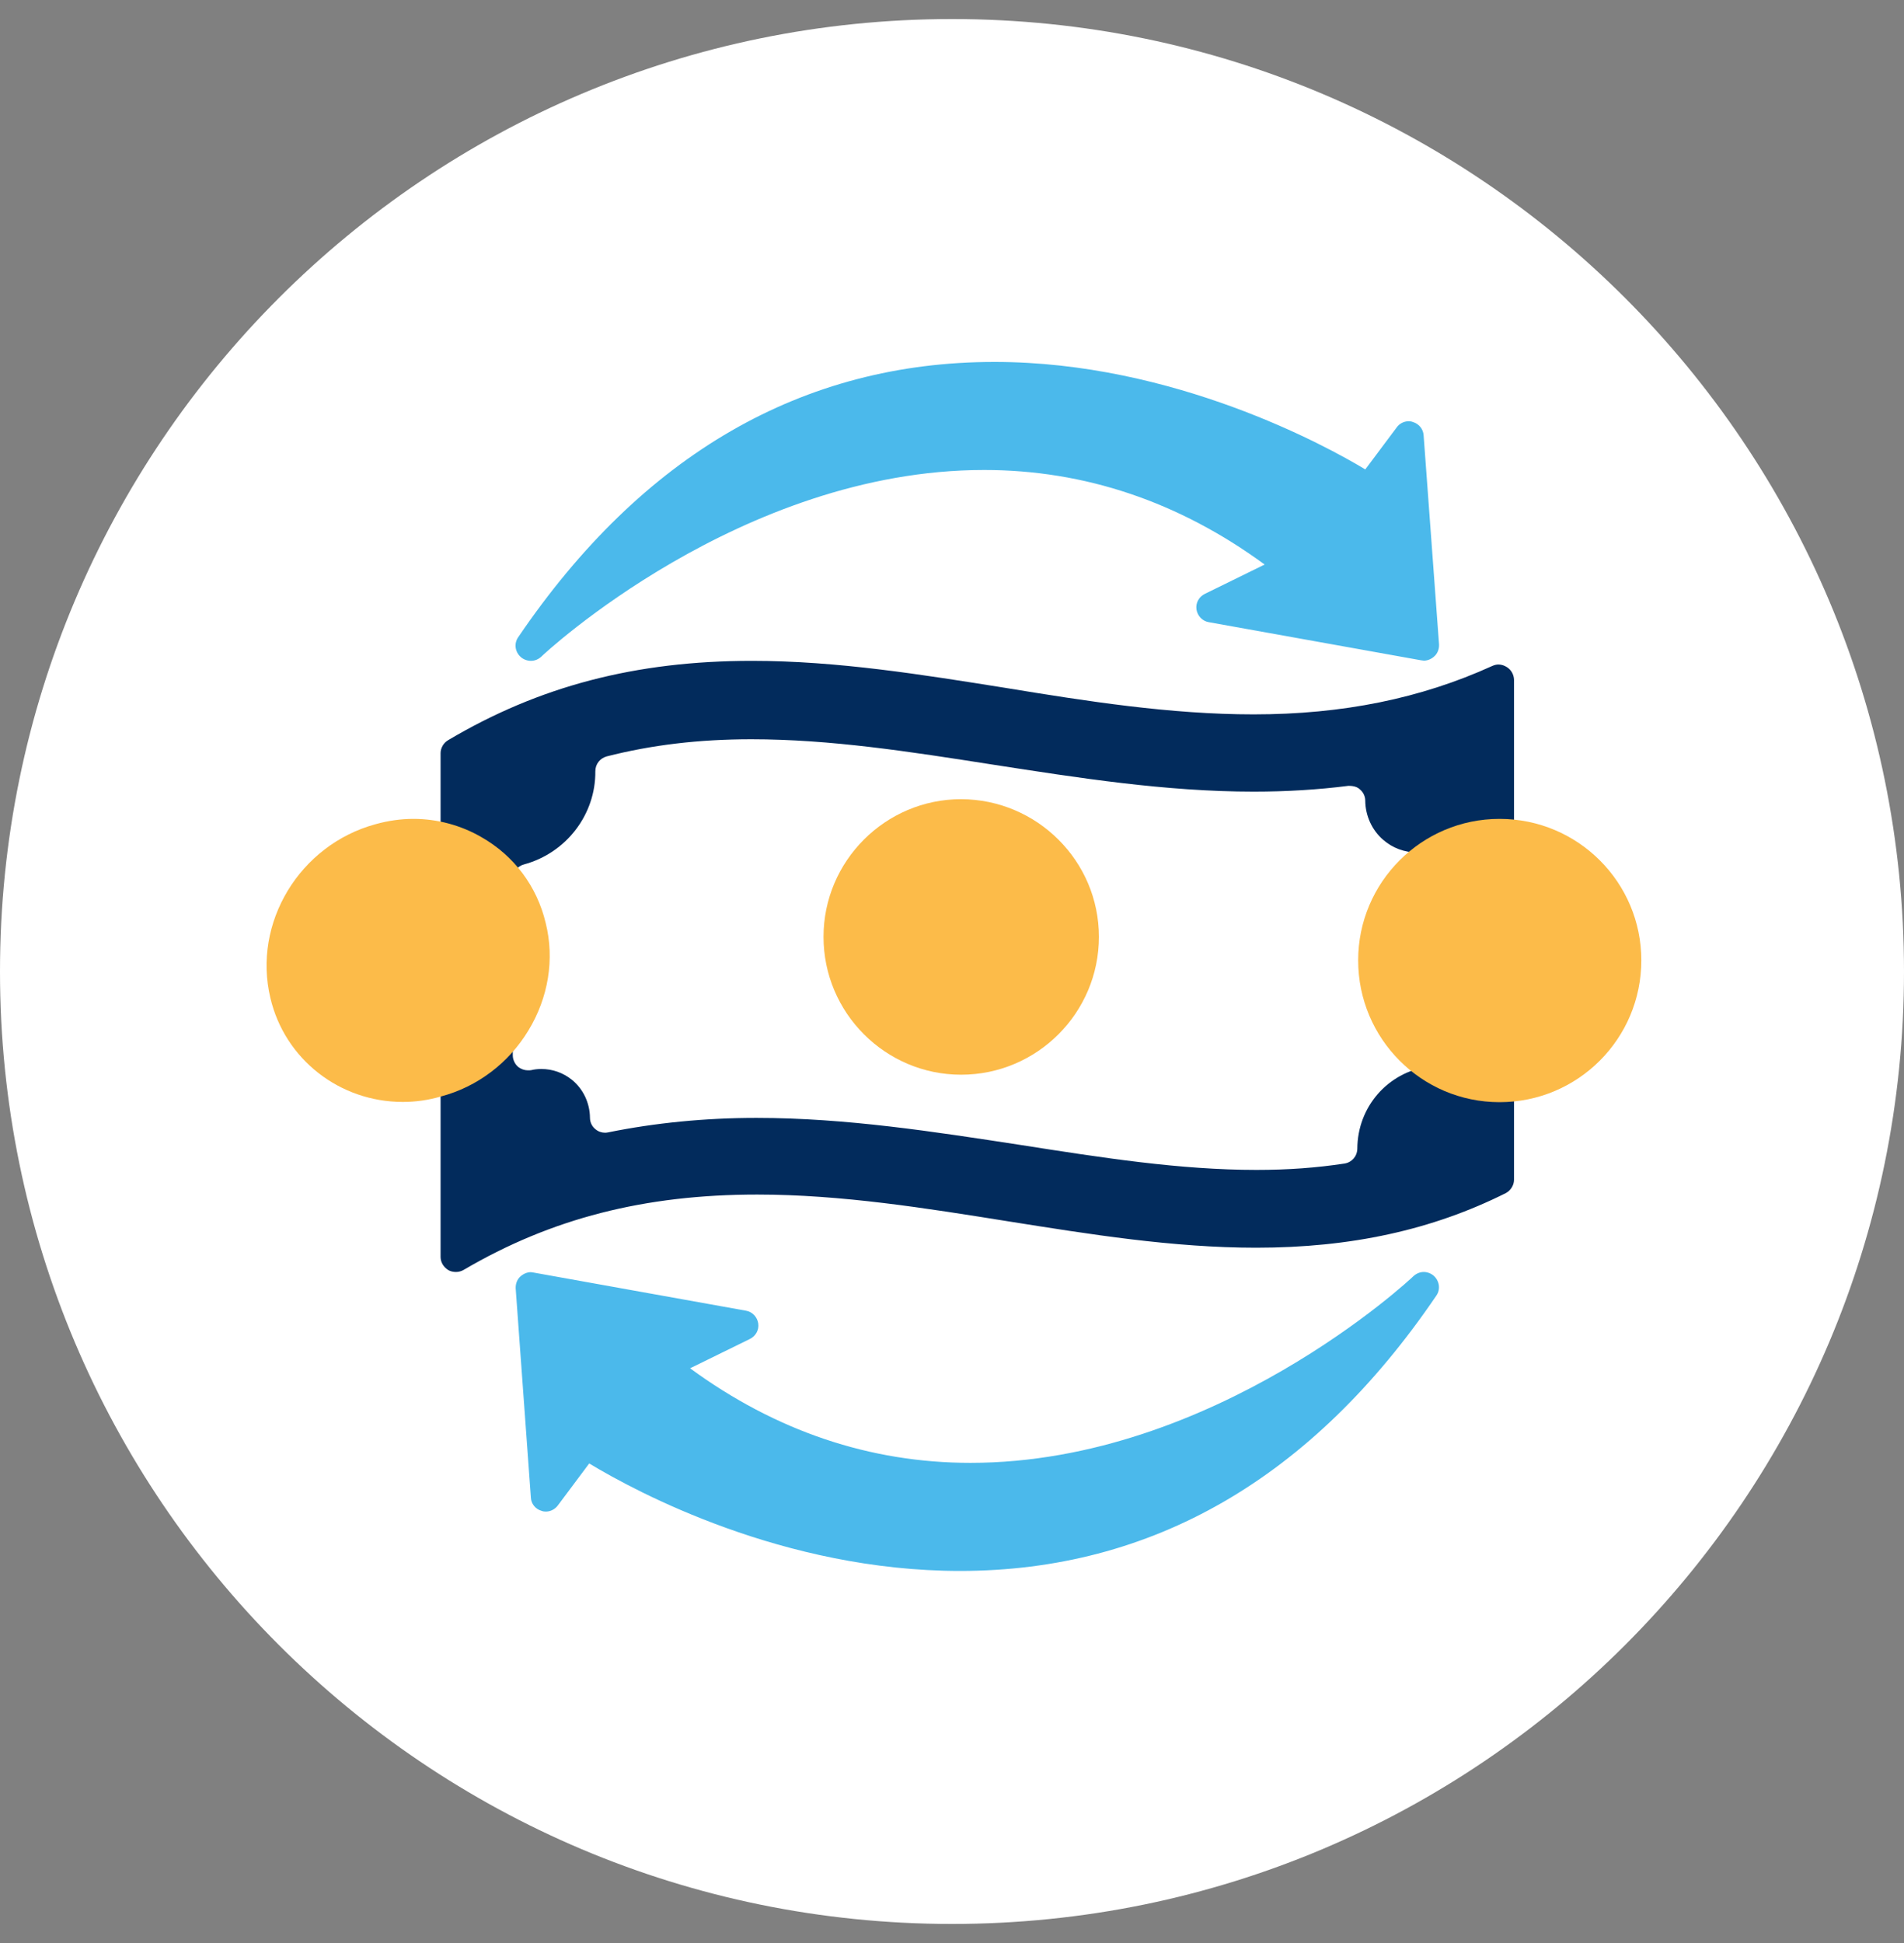
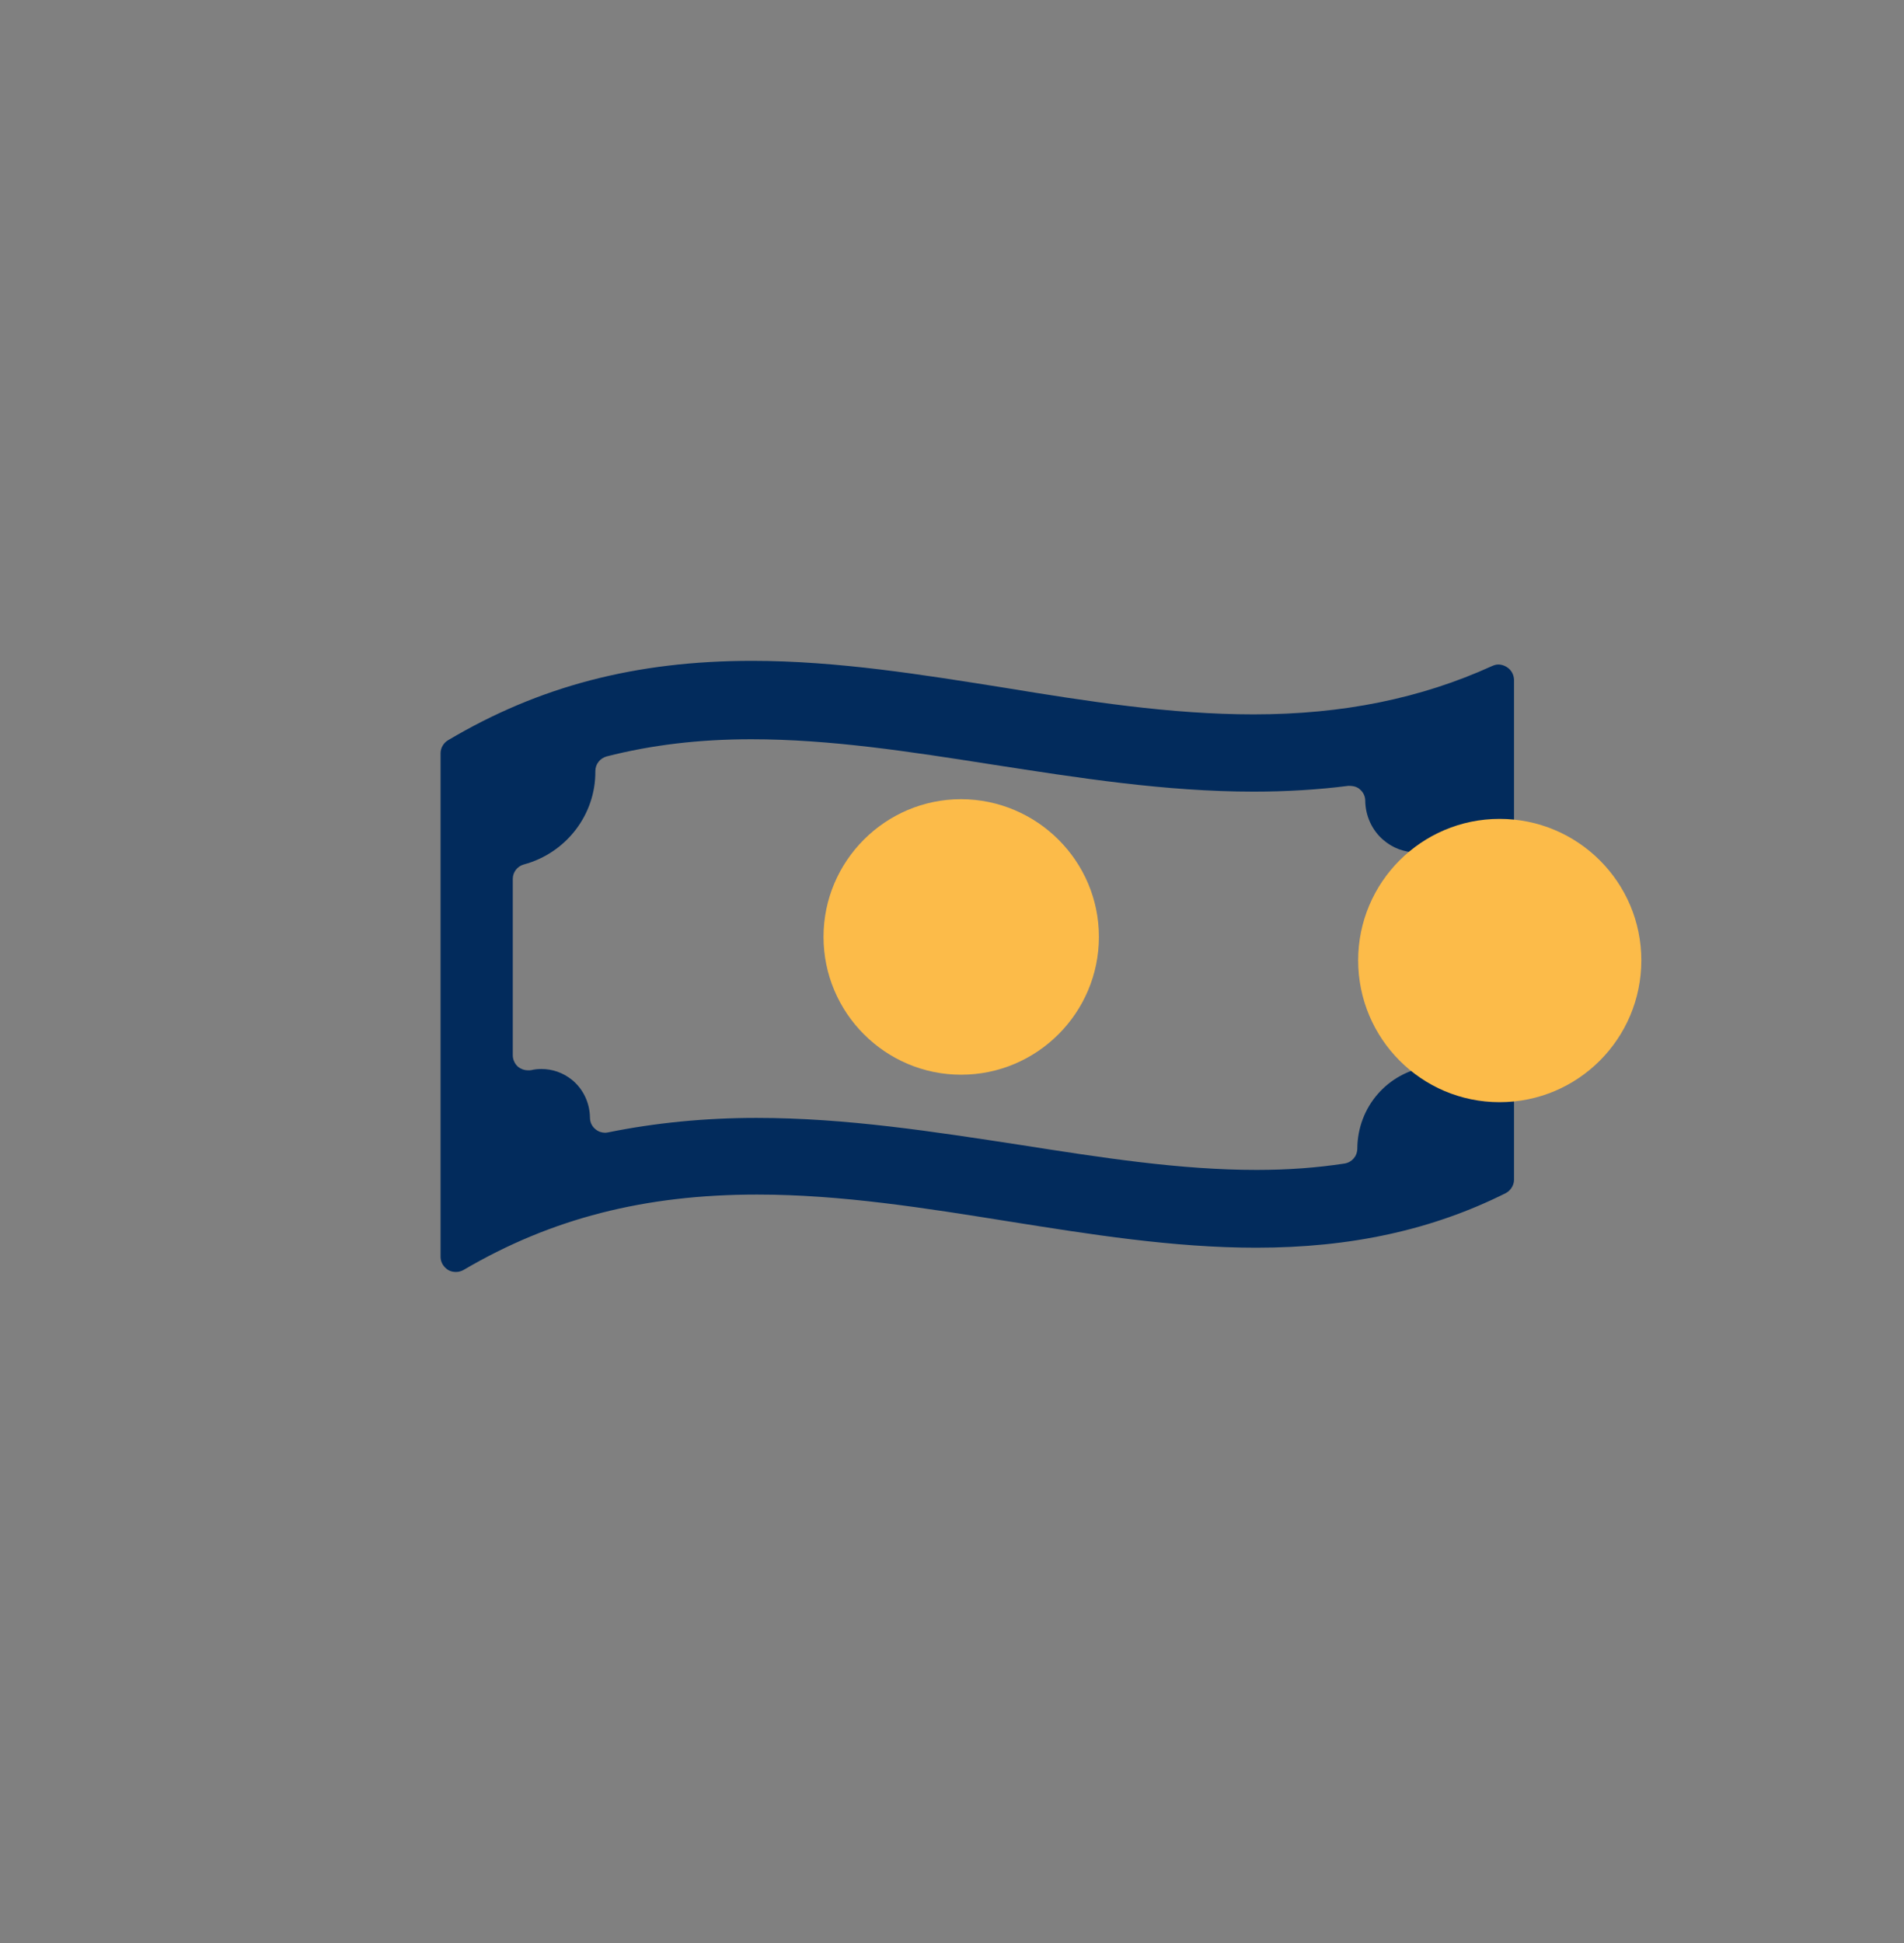
<svg xmlns="http://www.w3.org/2000/svg" width="50" height="51" viewBox="0 0 50 51" fill="none">
  <rect x="0" y="0" width="50" height="51" fill="#808080" stroke="none" />
-   <path d="M50 25.5C50 11.693 38.807 0.5 25 0.5C11.193 0.5 0 11.693 0 25.5C0 39.307 11.193 50.5 25 50.5C38.807 50.5 50 39.307 50 25.5Z" fill="white" />
-   <path d="M37.79 16.916C37.795 17.038 37.749 17.159 37.658 17.235C37.583 17.301 37.487 17.341 37.391 17.341L37.315 17.331L31.738 16.33C31.572 16.3 31.445 16.163 31.42 15.996C31.395 15.824 31.486 15.663 31.642 15.587L33.21 14.818C30.96 13.17 28.483 12.336 25.844 12.336C19.453 12.336 14.261 17.184 14.216 17.235C14.14 17.306 14.044 17.346 13.943 17.346C13.847 17.346 13.751 17.311 13.68 17.25C13.523 17.114 13.493 16.891 13.609 16.724C16.87 11.927 21.081 9.5 26.116 9.5C30.823 9.5 34.837 11.709 35.853 12.321L36.678 11.219C36.748 11.118 36.87 11.057 36.991 11.057C37.032 11.057 37.067 11.062 37.102 11.077C37.264 11.123 37.375 11.264 37.385 11.426L37.79 16.916Z" fill="#4BB9EB" />
  <path d="M39.567 17.508C39.502 17.467 39.426 17.442 39.35 17.442C39.294 17.442 39.239 17.457 39.183 17.482C37.313 18.332 35.265 18.751 32.919 18.751C30.73 18.751 28.521 18.403 26.393 18.054C24.229 17.71 21.989 17.346 19.75 17.346C16.691 17.346 14.153 18.013 11.767 19.429C11.646 19.5 11.57 19.636 11.57 19.768V32.993C11.57 33.135 11.651 33.261 11.772 33.337C11.833 33.372 11.903 33.387 11.974 33.387C12.045 33.387 12.116 33.367 12.176 33.332C14.477 31.982 16.924 31.355 19.886 31.355C22.101 31.355 24.325 31.714 26.479 32.058C28.607 32.396 30.806 32.75 32.985 32.75C34.229 32.75 35.386 32.634 36.473 32.396C37.56 32.159 38.576 31.8 39.537 31.32C39.668 31.254 39.759 31.112 39.759 30.966V17.841C39.754 17.705 39.684 17.578 39.567 17.508ZM37.853 27.604C37.853 27.801 37.707 27.968 37.515 27.993C36.438 28.15 35.649 29.055 35.644 30.152C35.639 30.354 35.498 30.511 35.306 30.541C34.578 30.652 33.829 30.708 32.995 30.708C30.988 30.708 28.945 30.389 26.782 30.05C24.537 29.707 22.222 29.343 19.866 29.343C18.506 29.343 17.197 29.474 15.973 29.722C15.948 29.727 15.918 29.732 15.892 29.732C15.801 29.732 15.71 29.702 15.639 29.641C15.543 29.565 15.493 29.454 15.493 29.338C15.488 28.948 15.316 28.584 15.018 28.342C14.785 28.155 14.507 28.059 14.214 28.059C14.123 28.059 14.032 28.069 13.951 28.089C13.926 28.094 13.895 28.094 13.865 28.094C13.774 28.094 13.688 28.064 13.612 28.008C13.521 27.932 13.466 27.816 13.466 27.7V23.069C13.466 22.892 13.587 22.735 13.759 22.69C14.876 22.387 15.645 21.375 15.634 20.243C15.634 20.056 15.756 19.904 15.933 19.854C17.106 19.555 18.349 19.404 19.729 19.404C21.807 19.404 23.88 19.727 26.079 20.071C28.304 20.415 30.599 20.779 32.924 20.779C33.779 20.779 34.618 20.728 35.407 20.627H35.422C35.563 20.627 35.654 20.663 35.715 20.723C35.806 20.799 35.852 20.91 35.852 21.016C35.856 21.411 36.028 21.79 36.322 22.043C36.569 22.26 36.888 22.376 37.211 22.376C37.272 22.376 37.333 22.371 37.388 22.366L37.444 22.361C37.54 22.361 37.631 22.397 37.707 22.457C37.793 22.538 37.843 22.644 37.843 22.756V27.604L37.853 27.604Z" fill="#022B5C" />
-   <path d="M37.718 34.009C34.457 38.807 30.25 41.234 25.21 41.234C20.579 41.234 16.717 39.166 15.473 38.413L14.649 39.515C14.573 39.616 14.457 39.676 14.335 39.676C14.295 39.676 14.26 39.672 14.219 39.656C14.062 39.611 13.946 39.469 13.941 39.307L13.542 33.817C13.537 33.696 13.582 33.574 13.673 33.499C13.749 33.433 13.845 33.392 13.941 33.392L14.017 33.403L19.593 34.404C19.76 34.434 19.886 34.57 19.912 34.737C19.937 34.909 19.846 35.071 19.689 35.147L18.122 35.915C20.372 37.563 22.849 38.397 25.483 38.397H25.488C31.893 38.397 37.07 33.549 37.116 33.498C37.192 33.428 37.288 33.387 37.389 33.387C37.48 33.387 37.576 33.423 37.647 33.483C37.803 33.62 37.834 33.847 37.718 34.009Z" fill="#4BB9EB" />
  <path d="M43.102 25.207C43.102 27.264 41.437 28.93 39.379 28.93C37.331 28.93 35.666 27.264 35.666 25.207C35.666 23.159 37.331 21.494 39.379 21.494C41.437 21.494 43.102 23.159 43.102 25.207Z" fill="#FCBB49" />
-   <path d="M13.875 27.05C13.358 27.903 12.534 28.53 11.57 28.783C11.246 28.877 10.913 28.924 10.58 28.924C8.915 28.924 7.478 27.799 7.101 26.197C6.628 24.23 7.863 22.178 9.861 21.634C10.194 21.541 10.527 21.494 10.86 21.494C11.482 21.494 12.105 21.662 12.639 21.971C13.498 22.459 14.103 23.265 14.331 24.23C14.567 25.176 14.401 26.188 13.875 27.05Z" fill="#FCBB49" />
  <path d="M28.858 24.59C28.858 26.584 27.235 28.209 25.239 28.209C23.249 28.209 21.626 26.584 21.626 24.59C21.626 22.602 23.249 20.977 25.239 20.977C27.235 20.983 28.858 22.602 28.858 24.59Z" fill="#FCBB49" />
</svg>